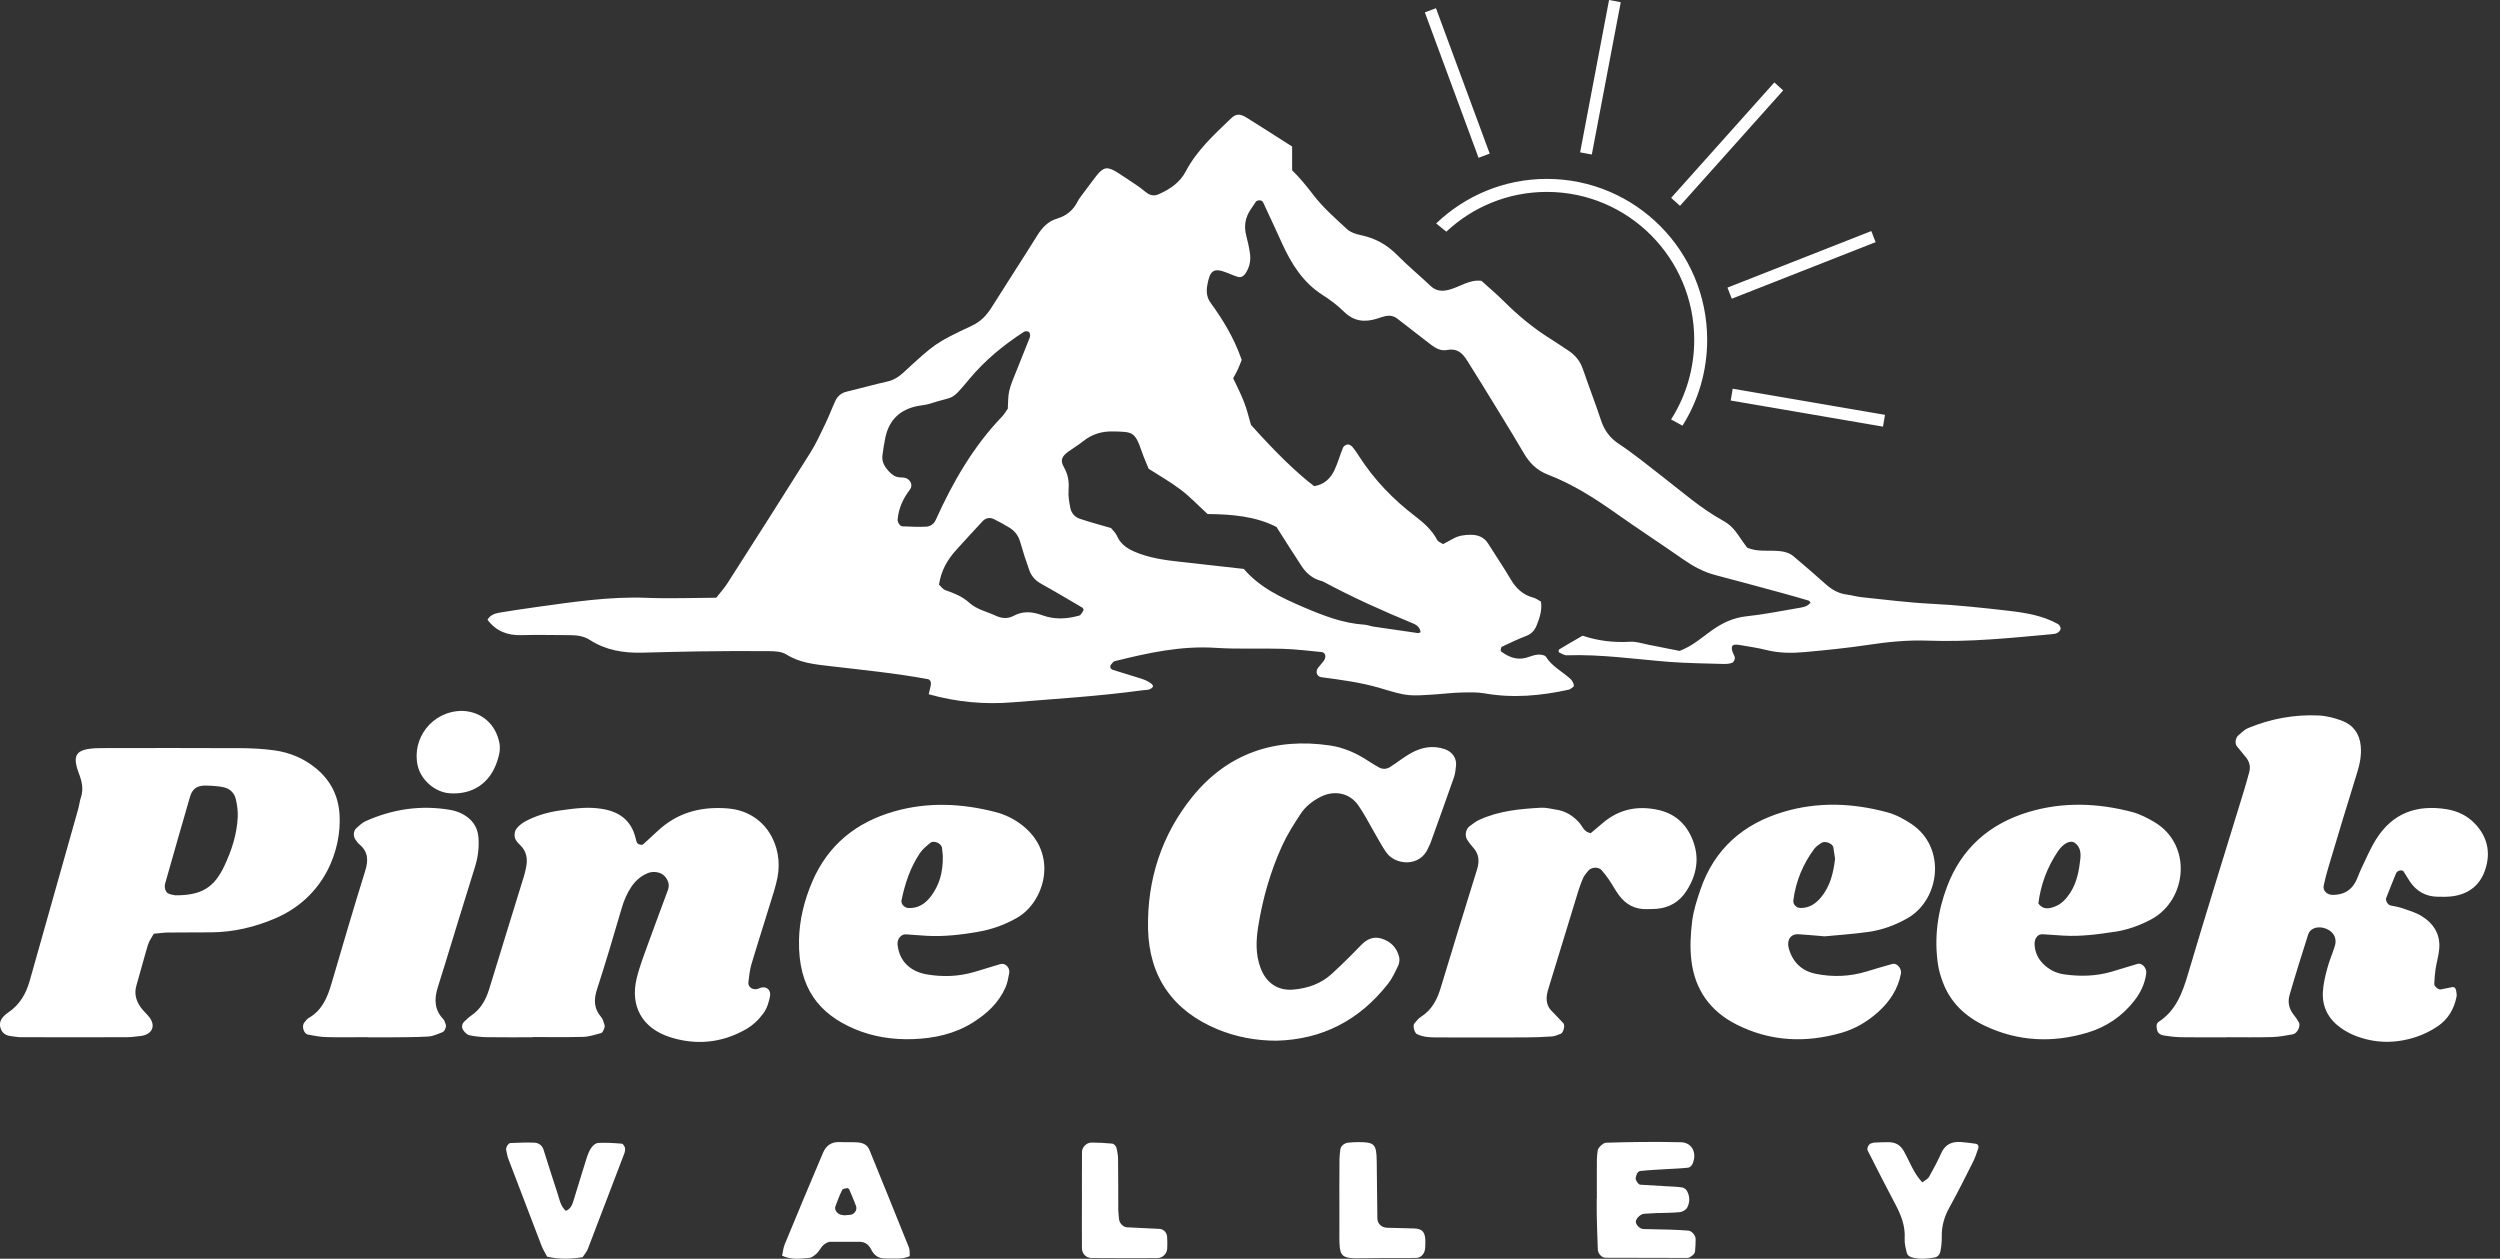
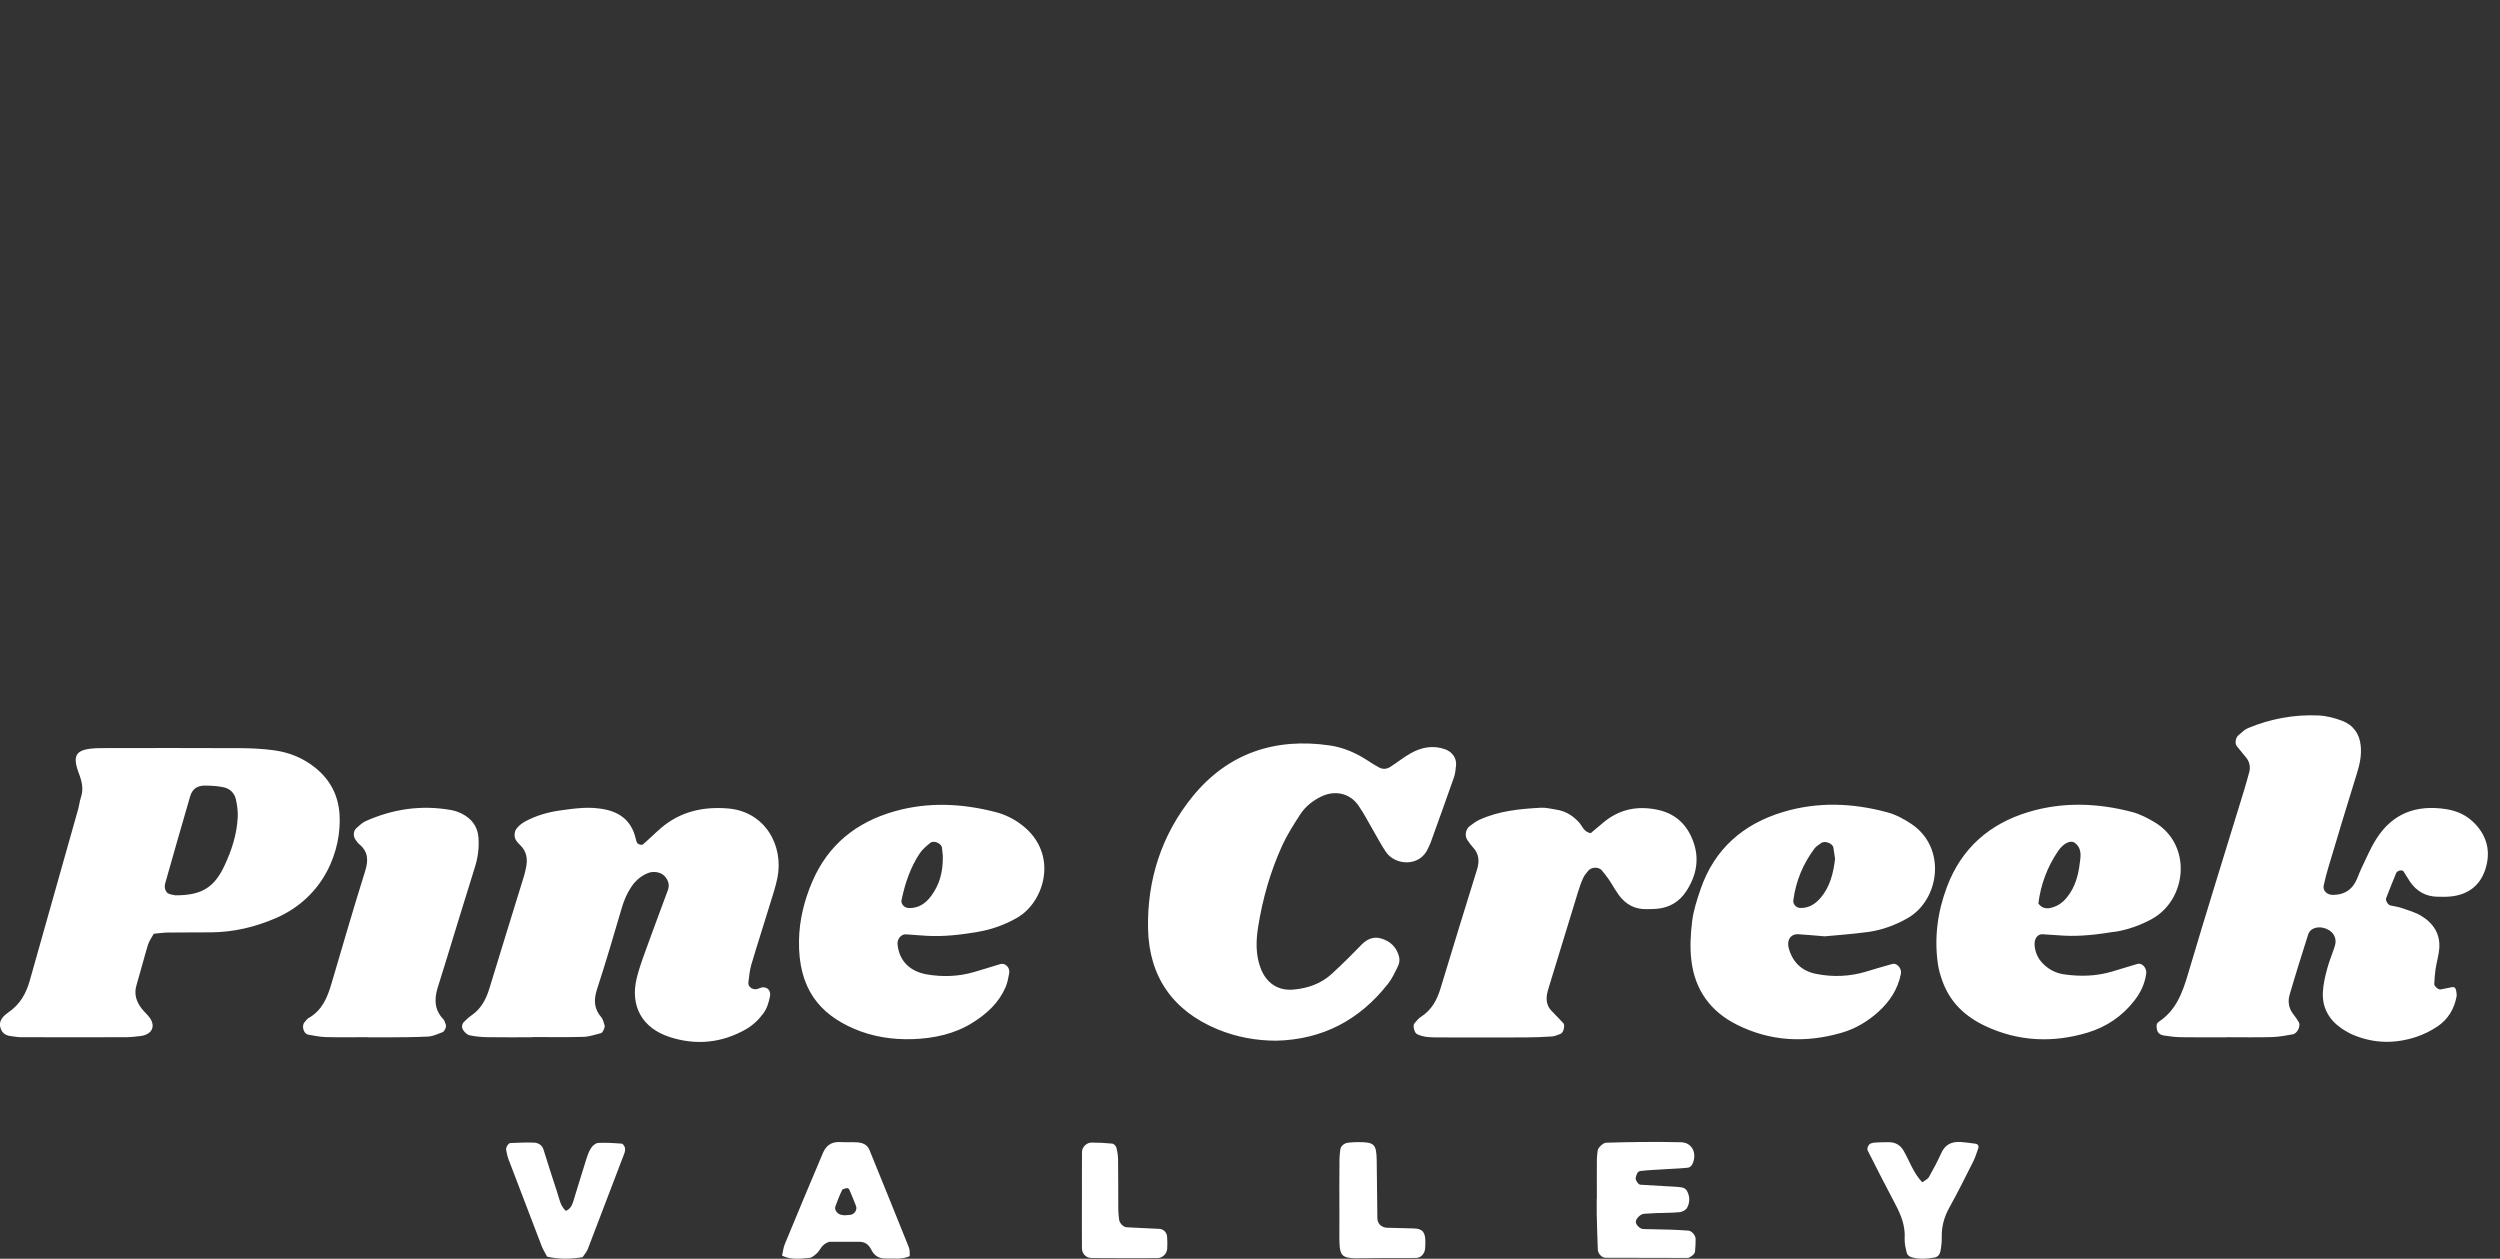
<svg xmlns="http://www.w3.org/2000/svg" width="143" height="72" viewBox="0 0 143 72" fill="none">
  <rect x="0" y="0" width="143" height="72" fill="#333333" stroke="none" />
  <g clip-path="url(#clip0_27_1210)">
    <path d="M127.374 59.335C126.512 59.335 125.65 59.343 124.786 59.329C124.444 59.324 124.098 59.284 123.761 59.229C123.598 59.202 123.434 59.115 123.387 58.922C123.345 58.753 123.319 58.552 123.477 58.449C124.459 57.803 124.828 56.811 125.147 55.737C126.193 52.203 127.297 48.683 128.375 45.16C128.475 44.829 128.567 44.496 128.657 44.162C128.736 43.866 128.675 43.588 128.491 43.348C128.314 43.12 128.122 42.908 127.946 42.681C127.822 42.52 127.872 42.194 128.04 42.057C128.217 41.911 128.383 41.731 128.588 41.647C129.88 41.112 131.234 40.861 132.628 40.925C133.078 40.946 133.54 41.068 133.964 41.226C134.604 41.47 134.97 41.972 135.034 42.668C135.084 43.191 134.986 43.691 134.828 44.197C134.259 46.011 133.716 47.834 133.171 49.654C133.07 49.984 132.989 50.32 132.915 50.656C132.852 50.944 133.107 51.188 133.431 51.188C133.995 51.188 134.441 50.976 134.717 50.479C134.857 50.23 134.939 49.95 135.063 49.691C135.339 49.122 135.582 48.529 135.919 47.998C136.854 46.511 138.23 46.017 139.927 46.284C140.577 46.387 141.131 46.651 141.581 47.13C142.277 47.868 142.469 48.738 142.172 49.693C141.89 50.6 141.244 51.13 140.303 51.264C140.021 51.304 139.732 51.299 139.444 51.294C138.765 51.286 138.23 50.992 137.848 50.426C137.719 50.238 137.611 50.034 137.484 49.847C137.408 49.73 137.123 49.788 137.057 49.947C136.86 50.423 136.672 50.902 136.485 51.381C136.438 51.502 136.591 51.759 136.72 51.788C136.941 51.841 137.173 51.867 137.389 51.942C137.769 52.074 138.164 52.185 138.501 52.391C139.184 52.806 139.592 53.42 139.526 54.253C139.495 54.65 139.373 55.042 139.313 55.436C139.271 55.716 139.255 56.002 139.239 56.288C139.231 56.409 139.476 56.618 139.6 56.597C139.821 56.56 140.04 56.502 140.261 56.465C140.388 56.444 140.469 56.518 140.491 56.658C140.506 56.772 140.535 56.891 140.517 56.996C140.382 57.708 140.032 58.3 139.437 58.703C139.062 58.956 138.641 59.168 138.209 59.311C137.026 59.702 135.835 59.694 134.67 59.224C134.406 59.118 134.151 58.972 133.916 58.811C133.205 58.314 132.823 57.621 132.868 56.75C132.891 56.295 132.999 55.84 133.118 55.399C133.236 54.954 133.426 54.531 133.558 54.089C133.7 53.611 133.413 53.193 132.891 53.071C132.501 52.981 132.13 53.127 132.03 53.444C131.663 54.597 131.3 55.751 130.963 56.912C130.847 57.314 130.928 57.711 131.205 58.052C131.313 58.184 131.41 58.33 131.495 58.48C131.613 58.689 131.4 59.123 131.144 59.165C130.749 59.234 130.351 59.311 129.953 59.321C129.092 59.345 128.23 59.329 127.366 59.329L127.374 59.335ZM9.665 53.341C10.469 53.33 11.272 53.338 12.079 53.33C13.359 53.32 14.587 53.029 15.757 52.526C18.571 51.315 19.546 48.611 19.422 46.593C19.354 45.487 18.885 44.604 18.039 43.919C17.354 43.364 16.555 43.038 15.689 42.919C15.064 42.834 14.429 42.8 13.799 42.795C11.272 42.782 8.743 42.789 6.216 42.789C5.987 42.789 5.755 42.789 5.526 42.797C4.332 42.853 4.108 43.176 4.524 44.273C4.693 44.72 4.785 45.149 4.627 45.617C4.553 45.834 4.532 46.069 4.469 46.292C3.547 49.561 2.625 52.83 1.7 56.1C1.491 56.84 1.136 57.462 0.474 57.912C-0.01 58.242 -0.095 58.578 0.079 58.925C0.266 59.298 0.646 59.255 0.975 59.313C1.088 59.335 1.204 59.329 1.318 59.329C3.27 59.329 5.225 59.335 7.178 59.329C7.465 59.329 7.749 59.295 8.034 59.261C8.706 59.179 8.933 58.687 8.535 58.176C8.392 57.994 8.216 57.843 8.079 57.658C7.792 57.272 7.66 56.851 7.805 56.362C8.034 55.589 8.232 54.806 8.466 54.034C8.532 53.82 8.677 53.632 8.796 53.41C9.093 53.383 9.375 53.341 9.66 53.338L9.665 53.341ZM9.62 51.106C9.539 51.069 9.47 50.947 9.444 50.852C9.415 50.746 9.42 50.622 9.452 50.516C9.921 48.863 10.392 47.209 10.874 45.559C11.004 45.117 11.283 44.924 11.776 44.935C12.116 44.943 12.463 44.961 12.793 45.032C13.149 45.109 13.409 45.358 13.491 45.718C13.565 46.048 13.615 46.397 13.599 46.736C13.552 47.723 13.249 48.651 12.83 49.537C12.245 50.778 11.512 51.219 10.031 51.212C9.947 51.193 9.773 51.177 9.623 51.108L9.62 51.106ZM30.452 59.319C31.43 59.319 32.407 59.337 33.382 59.308C33.717 59.298 34.052 59.173 34.384 59.094C34.481 59.07 34.621 58.753 34.584 58.65C34.529 58.491 34.497 58.306 34.394 58.187C33.967 57.695 33.954 57.184 34.152 56.578C34.652 55.044 35.108 53.497 35.561 51.947C35.693 51.497 35.87 51.079 36.133 50.696C36.368 50.357 36.671 50.101 37.055 49.942C37.366 49.812 37.801 49.878 38.012 50.111C38.22 50.339 38.315 50.606 38.207 50.905C37.851 51.878 37.48 52.846 37.129 53.822C36.876 54.526 36.597 55.227 36.42 55.952C36.03 57.549 36.734 58.816 38.323 59.324C39.809 59.8 41.274 59.663 42.649 58.885C43.055 58.655 43.387 58.343 43.664 57.965C43.877 57.676 43.967 57.348 44.041 57.007C44.112 56.679 43.904 56.43 43.587 56.481C43.477 56.499 43.371 56.568 43.261 56.581C43.005 56.613 42.779 56.425 42.807 56.195C42.85 55.854 42.879 55.507 42.976 55.179C43.319 54.018 43.693 52.867 44.046 51.711C44.199 51.217 44.365 50.722 44.468 50.214C44.837 48.386 43.78 46.424 41.645 46.244C40.22 46.125 38.903 46.419 37.791 47.379C37.443 47.678 37.121 48.008 36.771 48.304C36.718 48.347 36.542 48.312 36.478 48.252C36.405 48.18 36.381 48.048 36.355 47.937C36.104 46.903 35.393 46.408 34.397 46.263C34.059 46.212 33.709 46.194 33.369 46.212C32.911 46.236 32.452 46.297 31.999 46.363C31.314 46.464 30.65 46.657 30.039 46.987C29.844 47.093 29.651 47.249 29.525 47.426C29.438 47.548 29.411 47.765 29.451 47.916C29.491 48.072 29.625 48.215 29.749 48.334C30.123 48.691 30.191 49.124 30.094 49.603C30.06 49.773 30.023 49.942 29.973 50.108C29.311 52.256 28.645 54.401 27.989 56.552C27.799 57.176 27.506 57.718 26.95 58.094C26.808 58.189 26.687 58.314 26.563 58.43C26.418 58.562 26.394 58.75 26.481 58.898C26.563 59.033 26.708 59.184 26.853 59.216C27.188 59.29 27.533 59.321 27.878 59.327C28.739 59.34 29.604 59.332 30.465 59.332C30.465 59.327 30.465 59.321 30.465 59.316L30.452 59.319ZM79.386 56.285C79.631 55.973 79.805 55.597 79.976 55.235C80.045 55.092 80.068 54.891 80.029 54.735C79.894 54.19 79.531 53.833 78.996 53.679C78.572 53.558 78.206 53.709 77.9 54.015C77.655 54.259 77.418 54.51 77.173 54.753C76.843 55.076 76.514 55.399 76.174 55.708C75.552 56.274 74.804 56.531 73.979 56.605C73.104 56.682 72.435 56.235 72.111 55.388C71.811 54.603 71.842 53.793 71.969 52.997C72.224 51.397 72.669 49.844 73.341 48.368C73.626 47.744 74.003 47.154 74.379 46.577C74.664 46.138 75.07 45.813 75.547 45.575C76.329 45.183 77.196 45.353 77.694 46.064C78.024 46.535 78.284 47.051 78.574 47.548C78.806 47.945 79.02 48.357 79.278 48.736C79.813 49.516 81.228 49.598 81.686 48.521C81.731 48.416 81.789 48.315 81.829 48.207C82.276 46.961 82.73 45.715 83.167 44.461C83.241 44.247 83.262 44.011 83.286 43.784C83.328 43.364 83.062 43.001 82.659 42.858C81.952 42.61 81.291 42.745 80.672 43.099C80.274 43.326 79.913 43.617 79.526 43.866C79.323 43.996 79.094 44.017 78.875 43.895C78.674 43.784 78.477 43.665 78.284 43.538C77.605 43.083 76.859 42.755 76.061 42.639C72.922 42.181 70.219 43.091 68.209 45.569C66.448 47.739 65.61 50.323 65.668 53.124C65.726 55.87 67.091 57.814 69.634 58.872C70.704 59.316 71.834 59.525 73.001 59.528C75.639 59.464 77.755 58.356 79.381 56.288L79.386 56.285ZM106.834 53.312C107.635 53.203 108.397 52.928 109.103 52.526C110.955 51.476 111.356 48.5 109.348 47.141C108.924 46.855 108.449 46.598 107.959 46.466C105.981 45.929 103.975 45.85 101.996 46.445C99.712 47.13 98.065 48.559 97.272 50.865C97.067 51.463 96.866 52.079 96.79 52.701C96.698 53.441 96.658 54.206 96.748 54.944C96.945 56.605 97.823 57.84 99.319 58.597C101.264 59.583 103.293 59.668 105.353 59.07C106.131 58.845 106.829 58.427 107.438 57.88C108.096 57.285 108.563 56.576 108.734 55.69C108.789 55.407 108.507 55.066 108.249 55.137C107.751 55.274 107.256 55.42 106.763 55.571C105.807 55.862 104.834 55.899 103.865 55.703C103.069 55.542 102.545 55.05 102.318 54.248C102.184 53.775 102.423 53.41 102.879 53.439C103.28 53.462 103.68 53.502 104.371 53.558C105.003 53.497 105.92 53.436 106.829 53.312H106.834ZM104.144 51.349C103.841 51.706 103.472 51.95 102.971 51.936C102.75 51.931 102.547 51.725 102.579 51.497C102.721 50.405 103.13 49.418 103.786 48.54C103.883 48.41 104.039 48.318 104.173 48.22C104.378 48.072 104.824 48.236 104.869 48.477C104.908 48.699 104.937 48.923 104.966 49.124C104.869 49.955 104.676 50.719 104.144 51.352V51.349ZM55.932 53.301C56.728 53.169 57.484 52.897 58.19 52.489C59.748 51.59 60.578 48.852 58.475 47.207C58.014 46.847 57.495 46.59 56.939 46.448C55.015 45.953 53.073 45.861 51.147 46.413C48.989 47.03 47.371 48.315 46.465 50.423C46.004 51.495 45.724 52.624 45.703 53.777C45.648 56.563 46.9 58.002 48.847 58.843C49.919 59.306 51.063 59.477 52.214 59.438C53.426 59.395 54.609 59.147 55.661 58.48C56.454 57.98 57.126 57.361 57.511 56.486C57.624 56.229 57.677 55.941 57.727 55.661C57.782 55.346 57.497 55.063 57.223 55.145C56.728 55.29 56.235 55.449 55.74 55.594C54.841 55.859 53.927 55.893 53.01 55.735C52.085 55.573 51.44 55.002 51.34 54.026C51.308 53.73 51.532 53.428 51.814 53.444C52.214 53.468 52.615 53.499 53.015 53.529C53.998 53.584 54.971 53.465 55.932 53.306V53.301ZM53.258 51.254C52.942 51.685 52.528 51.965 51.959 51.939C51.732 51.928 51.521 51.703 51.566 51.492C51.766 50.537 52.069 49.619 52.615 48.804C52.768 48.574 52.997 48.389 53.213 48.212C53.416 48.045 53.853 48.241 53.882 48.498C53.909 48.722 53.93 48.95 53.93 48.955C53.946 49.947 53.711 50.64 53.26 51.254H53.258ZM120.952 53.304C121.69 53.187 122.399 52.939 123.06 52.582C125.11 51.473 125.419 48.31 123.221 47.016C122.828 46.786 122.407 46.567 121.972 46.45C119.993 45.929 117.991 45.855 116.02 46.45C113.804 47.122 112.202 48.511 111.369 50.719C110.831 52.145 110.631 53.619 110.847 55.134C110.895 55.473 110.995 55.809 111.111 56.129C111.546 57.338 112.418 58.15 113.545 58.681C115.448 59.581 117.429 59.663 119.421 59.062C120.481 58.742 121.39 58.131 122.085 57.237C122.446 56.774 122.689 56.264 122.765 55.674C122.802 55.38 122.531 55.06 122.27 55.134C121.774 55.277 121.282 55.436 120.786 55.581C119.888 55.843 118.976 55.864 118.057 55.732C117.585 55.663 117.182 55.452 116.852 55.113C116.563 54.817 116.399 54.46 116.378 54.031C116.36 53.695 116.547 53.423 116.834 53.439C117.234 53.46 117.635 53.492 118.035 53.518C119.018 53.574 119.988 53.449 120.952 53.296V53.304ZM117.714 48.693C118.022 48.236 118.436 48.032 118.681 48.212C118.997 48.442 119.034 48.791 118.995 49.13C118.921 49.81 118.797 50.484 118.412 51.077C118.188 51.42 117.914 51.714 117.535 51.857C117.219 51.976 116.871 52.058 116.594 51.68C116.729 50.608 117.097 49.603 117.714 48.693ZM90.332 47.053C89.971 46.654 89.544 46.387 89.009 46.31C88.724 46.268 88.437 46.188 88.155 46.202C86.948 46.265 85.747 46.379 84.627 46.889C84.421 46.982 84.237 47.127 84.055 47.265C83.831 47.432 83.773 47.813 83.929 48.043C84.026 48.185 84.124 48.328 84.242 48.453C84.598 48.831 84.637 49.249 84.487 49.733C83.786 51.986 83.091 54.243 82.408 56.504C82.203 57.19 81.892 57.779 81.265 58.171C81.125 58.258 81.022 58.409 80.906 58.536C80.793 58.66 80.904 59.078 81.049 59.15C81.425 59.335 81.826 59.34 82.229 59.34C83.894 59.345 85.562 59.348 87.228 59.34C87.744 59.34 88.26 59.319 88.777 59.284C88.943 59.274 89.104 59.189 89.267 59.136C89.42 59.086 89.541 58.655 89.425 58.528C89.196 58.274 88.948 58.036 88.716 57.785C88.508 57.56 88.448 57.277 88.474 56.983C88.49 56.814 88.54 56.645 88.59 56.481C89.143 54.663 89.699 52.846 90.26 51.029C90.345 50.754 90.44 50.479 90.558 50.217C90.627 50.063 90.745 49.934 90.853 49.802C91.03 49.587 91.446 49.574 91.62 49.781C91.768 49.955 91.91 50.135 92.036 50.323C92.229 50.608 92.392 50.915 92.595 51.193C92.993 51.74 93.53 52.029 94.221 52.002C94.392 51.995 94.566 52.002 94.737 51.986C95.475 51.934 96.063 51.584 96.458 50.974C97.053 50.056 97.238 49.066 96.808 48.014C96.434 47.09 95.77 46.516 94.793 46.315C93.657 46.08 92.627 46.286 91.725 47.038C91.47 47.252 91.214 47.466 90.988 47.657C90.592 47.588 90.519 47.262 90.334 47.059L90.332 47.053ZM21.056 59.337C21.401 59.337 21.746 59.34 22.089 59.337C22.893 59.327 23.696 59.335 24.5 59.29C24.774 59.274 25.043 59.139 25.306 59.044C25.438 58.996 25.549 58.713 25.498 58.605C25.451 58.502 25.433 58.374 25.359 58.298C24.856 57.779 24.832 57.176 25.024 56.531C25.156 56.089 25.301 55.653 25.435 55.214C26.01 53.343 26.576 51.471 27.164 49.603C27.34 49.042 27.412 48.482 27.367 47.9C27.317 47.265 26.974 46.829 26.431 46.548C26.231 46.445 26.004 46.371 25.783 46.331C24.094 46.035 22.471 46.273 20.911 46.971C20.711 47.061 20.542 47.233 20.374 47.381C20.213 47.524 20.197 47.839 20.323 48.011C20.392 48.103 20.453 48.209 20.537 48.278C21.061 48.707 21.082 49.201 20.887 49.825C20.215 51.968 19.591 54.124 18.956 56.277C18.724 57.068 18.416 57.8 17.652 58.232C17.557 58.285 17.494 58.393 17.417 58.478C17.235 58.676 17.367 59.136 17.625 59.181C17.963 59.239 18.302 59.313 18.64 59.321C19.443 59.343 20.247 59.327 21.051 59.327L21.056 59.337ZM91.333 68.561C91.333 68.849 91.328 69.135 91.333 69.423C91.349 70.111 91.367 70.801 91.396 71.489C91.407 71.711 91.628 71.944 91.834 71.944C93.377 71.952 94.924 71.954 96.468 71.954C96.524 71.954 96.59 71.952 96.637 71.923C96.782 71.835 96.943 71.751 96.959 71.555C96.977 71.328 96.993 71.1 96.99 70.87C96.987 70.653 96.761 70.404 96.574 70.391C96.231 70.367 95.889 70.346 95.546 70.336C95.032 70.32 94.516 70.317 93.999 70.301C93.791 70.296 93.546 70.034 93.57 69.862C93.596 69.677 93.847 69.442 94.039 69.428C94.268 69.41 94.495 69.397 94.724 69.389C95.183 69.373 95.641 69.381 96.094 69.333C96.244 69.317 96.442 69.201 96.508 69.074C96.671 68.762 96.666 68.413 96.481 68.098C96.431 68.013 96.308 67.934 96.207 67.921C95.926 67.878 95.638 67.87 95.354 67.855C94.843 67.823 94.331 67.794 93.823 67.765C93.715 67.757 93.53 67.495 93.562 67.368C93.602 67.207 93.644 67 93.841 66.979C94.292 66.929 94.748 66.91 95.201 66.881C95.657 66.852 96.113 66.839 96.566 66.791C96.655 66.783 96.769 66.67 96.811 66.577C97.09 65.945 96.779 65.355 96.157 65.336C95.414 65.318 94.669 65.315 93.923 65.321C93.235 65.326 92.55 65.344 91.862 65.363C91.699 65.368 91.407 65.651 91.388 65.805C91.37 65.977 91.341 66.148 91.341 66.318C91.335 67.066 91.341 67.812 91.341 68.561H91.333ZM51.993 71.362C51.247 69.497 50.488 67.638 49.732 65.775C49.608 65.469 49.342 65.365 49.05 65.344C48.707 65.321 48.362 65.342 48.02 65.326C47.558 65.305 47.247 65.535 47.079 65.934C46.338 67.677 45.608 69.426 44.886 71.177C44.802 71.38 44.784 71.611 44.736 71.825C45.276 72.082 45.796 71.994 46.301 71.949C46.449 71.936 46.599 71.801 46.72 71.693C46.929 71.507 46.979 71.174 47.432 71.031C47.914 71.031 48.541 71.029 49.168 71.031C49.482 71.031 49.695 71.193 49.835 71.478C50.001 71.817 50.272 71.997 50.657 71.986C51.11 71.973 51.574 72.06 52.038 71.851C52.025 71.693 52.051 71.51 51.99 71.362H51.993ZM48.141 69.492C47.909 69.46 47.711 69.209 47.782 69.013C47.898 68.693 48.02 68.373 48.17 68.069C48.201 68 48.352 67.979 48.452 67.96C48.489 67.952 48.562 68 48.578 68.04C48.712 68.352 48.847 68.664 48.965 68.984C49.047 69.201 48.881 69.455 48.647 69.487C48.533 69.502 48.42 69.505 48.307 69.516C48.251 69.508 48.193 69.5 48.138 69.492H48.141ZM33.62 71.452C34.32 69.632 35.016 67.812 35.706 65.99C35.746 65.887 35.772 65.76 35.748 65.656C35.727 65.564 35.635 65.424 35.567 65.418C35.116 65.381 34.66 65.352 34.21 65.376C34.07 65.384 33.904 65.529 33.817 65.659C33.693 65.844 33.612 66.067 33.543 66.283C33.282 67.103 33.037 67.926 32.782 68.749C32.713 68.971 32.602 69.169 32.365 69.262C32.049 68.981 31.996 68.571 31.872 68.204C31.598 67.389 31.348 66.564 31.085 65.746C31.006 65.5 30.79 65.371 30.566 65.36C30.112 65.336 29.654 65.368 29.198 65.381C29.074 65.387 28.921 65.643 28.953 65.778C28.992 65.945 29.014 66.119 29.074 66.278C29.704 67.939 30.339 69.6 30.977 71.259C31.058 71.468 31.18 71.658 31.295 71.88C31.988 72.042 32.66 72.018 33.324 71.912C33.443 71.732 33.562 71.603 33.622 71.449L33.62 71.452ZM108.89 65.828C108.692 65.485 108.418 65.342 108.054 65.334C107.77 65.326 107.482 65.344 107.195 65.358C107.14 65.358 107.087 65.392 107.032 65.4C106.9 65.418 106.766 65.683 106.832 65.81C107.353 66.834 107.87 67.862 108.41 68.876C108.739 69.495 108.99 70.119 108.947 70.844C108.932 71.121 109.005 71.41 109.074 71.685C109.095 71.775 109.214 71.873 109.306 71.904C109.751 72.047 110.207 72.005 110.663 71.928C110.86 71.894 110.961 71.735 110.992 71.576C111.048 71.296 111.074 71.005 111.069 70.719C111.058 70.127 111.216 69.595 111.503 69.074C111.975 68.22 112.415 67.344 112.852 66.471C112.979 66.22 113.069 65.948 113.158 65.678C113.203 65.543 113.132 65.44 113 65.421C112.721 65.381 112.439 65.342 112.157 65.323C111.659 65.289 111.272 65.448 111.048 65.942C110.834 66.413 110.594 66.873 110.339 67.32C110.268 67.447 110.102 67.516 109.957 67.63C109.445 67.093 109.229 66.421 108.89 65.828ZM80.999 71.954C81.286 71.949 81.497 71.709 81.52 71.391C81.528 71.277 81.531 71.161 81.531 71.047C81.533 70.481 81.373 70.283 80.877 70.267C80.364 70.248 79.847 70.246 79.333 70.227C79.022 70.214 78.79 69.995 78.785 69.685C78.767 68.595 78.764 67.503 78.748 66.413C78.735 65.434 78.622 65.326 77.655 65.329C77.484 65.329 77.312 65.344 77.141 65.358C76.893 65.376 76.685 65.553 76.664 65.765C76.646 65.937 76.622 66.109 76.619 66.278C76.614 67.368 76.603 68.46 76.614 69.55C76.64 72.349 76.285 71.954 79.107 71.957C79.736 71.957 80.364 71.965 80.993 71.954H80.999ZM61.885 68.651C61.885 69.569 61.879 70.487 61.887 71.407C61.89 71.714 62.124 71.954 62.43 71.957C63.687 71.968 64.946 71.968 66.203 71.962C66.496 71.962 66.746 71.716 66.764 71.428C66.78 71.201 66.772 70.971 66.759 70.743C66.743 70.502 66.556 70.307 66.332 70.293C65.705 70.259 65.078 70.235 64.451 70.201C64.246 70.19 64.032 69.96 64.011 69.749C63.995 69.576 63.969 69.407 63.966 69.235C63.961 68.259 63.966 67.283 63.953 66.307C63.95 66.082 63.913 65.852 63.855 65.638C63.832 65.548 63.713 65.426 63.629 65.416C63.234 65.376 62.836 65.355 62.438 65.355C62.148 65.355 61.892 65.614 61.89 65.897C61.882 66.815 61.887 67.733 61.887 68.653L61.885 68.651Z" fill="white" />
-     <path d="M26.431 40.663C27.535 40.692 28.37 41.425 28.571 42.525C28.634 42.877 28.55 43.208 28.442 43.536C28.031 44.8 27.027 45.474 25.707 45.374C24.869 45.31 24.076 44.609 23.891 43.792C23.543 42.237 24.721 40.668 26.431 40.663Z" fill="white" />
-     <path d="M73.909 8.379V9.739C74.352 10.17 74.747 10.659 75.129 11.157C75.685 11.881 76.389 12.498 77.064 13.119C77.258 13.299 77.569 13.392 77.841 13.45C78.655 13.619 79.332 13.992 79.922 14.59C80.528 15.206 81.198 15.757 81.825 16.352C82.165 16.674 82.531 16.677 82.942 16.558C83.538 16.386 84.07 15.979 84.737 16.063C85.161 16.447 85.603 16.817 86.009 17.222C86.829 18.039 87.709 18.774 88.694 19.386C89.037 19.597 89.366 19.833 89.703 20.049C90.104 20.309 90.383 20.65 90.541 21.11C90.876 22.091 91.253 23.06 91.579 24.044C91.769 24.615 92.075 25.041 92.591 25.385C93.453 25.956 94.257 26.615 95.076 27.25C96.214 28.13 97.295 29.088 98.565 29.786C98.923 29.982 99.205 30.27 99.432 30.614C99.59 30.855 99.764 31.085 99.938 31.328C100.541 31.587 101.187 31.46 101.808 31.524C102.106 31.553 102.375 31.638 102.599 31.828C103.213 32.349 103.827 32.873 104.428 33.413C104.781 33.73 105.168 33.952 105.645 34.01C105.929 34.047 106.209 34.132 106.493 34.161C107.808 34.296 109.123 34.468 110.443 34.534C111.94 34.608 113.426 34.767 114.909 34.939C115.882 35.053 116.849 35.211 117.721 35.698C117.8 35.743 117.874 35.88 117.868 35.968C117.863 36.052 117.763 36.156 117.679 36.203C117.584 36.256 117.46 36.267 117.347 36.277C114.999 36.492 112.654 36.735 110.288 36.645C109.136 36.603 107.993 36.714 106.849 36.888C105.655 37.068 104.451 37.187 103.25 37.298C102.504 37.367 101.758 37.364 101.021 37.177C100.52 37.05 100.003 36.981 99.495 36.891C99.081 36.819 98.978 36.941 99.118 37.333C99.155 37.438 99.239 37.542 99.234 37.645C99.231 37.74 99.158 37.883 99.081 37.912C98.926 37.97 98.744 37.983 98.575 37.978C97.54 37.946 96.504 37.938 95.474 37.859C93.524 37.706 91.587 37.417 89.624 37.483C89.474 37.489 89.316 37.383 89.171 37.312C89.15 37.301 89.153 37.166 89.179 37.15C89.616 36.886 90.059 36.632 90.523 36.362C91.416 36.661 92.32 36.764 93.247 36.708C93.582 36.687 93.925 36.806 94.262 36.872C94.881 36.991 95.498 37.118 96.072 37.232C96.784 36.962 97.308 36.499 97.864 36.095C98.483 35.648 99.126 35.333 99.906 35.251C100.876 35.15 101.837 34.955 102.799 34.791C103.076 34.743 103.374 34.722 103.566 34.465C103.526 34.423 103.495 34.365 103.45 34.352C102.955 34.206 102.459 34.063 101.964 33.928C100.689 33.582 99.413 33.233 98.135 32.899C97.455 32.722 96.86 32.4 96.285 32C95.013 31.109 93.709 30.262 92.439 29.363C91.213 28.495 89.954 27.691 88.547 27.152C87.922 26.911 87.498 26.498 87.163 25.924C86.375 24.581 85.551 23.261 84.739 21.933C84.468 21.491 84.186 21.055 83.914 20.613C83.653 20.187 83.329 19.909 82.784 20.018C82.415 20.092 82.115 19.92 81.833 19.703C81.195 19.208 80.558 18.714 79.92 18.222C79.728 18.074 79.504 18.031 79.269 18.076C79.1 18.111 78.937 18.171 78.774 18.224C78.062 18.452 77.432 18.383 76.868 17.822C76.502 17.46 76.078 17.145 75.643 16.867C74.526 16.151 73.865 15.09 73.332 13.918C72.977 13.133 72.613 12.35 72.247 11.567C72.181 11.426 71.912 11.424 71.825 11.553C71.73 11.696 71.635 11.839 71.538 11.982C71.23 12.437 71.143 12.929 71.282 13.466C71.369 13.799 71.446 14.14 71.496 14.482C71.559 14.894 71.477 15.288 71.243 15.64C71.145 15.786 70.993 15.889 70.811 15.838C70.592 15.775 70.381 15.677 70.168 15.595C69.414 15.299 69.201 15.466 69.053 16.338C68.993 16.703 69.032 17.026 69.248 17.322C69.965 18.306 70.589 19.338 71.027 20.589C70.972 20.721 70.895 20.93 70.803 21.131C70.732 21.287 70.645 21.436 70.537 21.637C70.745 22.084 70.985 22.538 71.166 23.015C71.332 23.443 71.435 23.895 71.556 24.305C72.987 25.901 74.191 27.067 75.169 27.808C75.728 27.726 76.102 27.379 76.331 26.89C76.526 26.474 76.647 26.027 76.821 25.602C76.855 25.517 76.99 25.43 77.082 25.422C77.172 25.414 77.295 25.488 77.359 25.564C77.506 25.739 77.633 25.935 77.759 26.128C78.613 27.453 79.691 28.567 80.937 29.519C81.445 29.908 81.912 30.32 82.215 30.9C82.26 30.984 82.394 31.024 82.542 31.122C82.71 31.032 82.913 30.931 83.106 30.82C83.416 30.64 83.751 30.593 84.102 30.59C84.531 30.588 84.884 30.712 85.126 31.098C85.553 31.783 86.009 32.45 86.418 33.145C86.726 33.672 87.129 34.034 87.722 34.19C87.877 34.233 88.017 34.346 88.146 34.415C88.212 34.928 88.064 35.359 87.891 35.785C87.777 36.06 87.601 36.259 87.306 36.373C86.826 36.558 86.36 36.777 85.898 36.999C85.851 37.023 85.822 37.235 85.856 37.259C86.286 37.576 86.752 37.777 87.303 37.621C87.524 37.557 87.74 37.462 87.964 37.444C88.12 37.431 88.365 37.465 88.428 37.568C88.778 38.129 89.366 38.409 89.83 38.835C89.977 38.973 90.08 39.229 89.993 39.287C89.906 39.346 89.822 39.43 89.725 39.451C88.141 39.798 86.549 39.946 84.934 39.663C84.486 39.584 84.02 39.602 83.561 39.613C83.103 39.623 82.644 39.681 82.183 39.713C80.542 39.824 80.539 39.835 78.963 39.364C77.854 39.033 76.716 38.888 75.577 38.735C75.332 38.7 75.23 38.433 75.382 38.214C75.483 38.073 75.609 37.952 75.712 37.814C75.886 37.581 75.823 37.317 75.585 37.296C74.842 37.224 74.099 37.134 73.353 37.111C72.089 37.073 70.819 37.14 69.556 37.058C67.57 36.925 65.67 37.343 63.77 37.817C63.678 37.84 63.602 37.952 63.536 38.034C63.507 38.071 63.499 38.147 63.515 38.19C63.533 38.237 63.586 38.293 63.636 38.309C64.181 38.483 64.732 38.647 65.28 38.819C65.717 38.957 66.031 39.187 65.936 39.298C65.773 39.494 65.543 39.457 65.333 39.486C62.88 39.822 60.413 39.97 57.947 40.171C56.321 40.306 54.735 40.163 53.122 39.711C53.159 39.56 53.194 39.406 53.23 39.256C53.283 39.028 53.222 38.875 53.067 38.846C51.199 38.502 49.31 38.317 47.426 38.097C46.564 37.997 45.723 37.907 44.957 37.425C44.688 37.259 44.295 37.248 43.958 37.245C42.635 37.232 41.312 37.243 39.99 37.259C38.896 37.272 37.805 37.309 36.712 37.333C35.658 37.356 34.649 37.193 33.745 36.608C33.389 36.378 32.997 36.333 32.588 36.33C31.669 36.33 30.746 36.304 29.827 36.33C29.02 36.354 28.37 36.1 27.885 35.449C28.048 35.164 28.325 35.084 28.607 35.037C29.287 34.926 29.969 34.822 30.654 34.727C32.762 34.436 34.862 34.111 37.004 34.196C38.322 34.248 39.645 34.196 40.97 34.19C41.207 33.886 41.442 33.63 41.623 33.341C43.207 30.863 44.791 28.384 46.353 25.892C46.688 25.358 46.951 24.776 47.225 24.205C47.426 23.79 47.586 23.356 47.779 22.938C47.905 22.663 48.116 22.48 48.416 22.406C48.806 22.311 49.196 22.208 49.586 22.11C49.976 22.012 50.366 21.909 50.759 21.822C51.109 21.745 51.394 21.568 51.655 21.33C53.496 19.637 53.489 19.624 55.612 18.621C56.102 18.391 56.442 18.029 56.724 17.576C57.581 16.209 58.466 14.857 59.32 13.487C59.604 13.027 59.942 12.659 60.469 12.503C60.993 12.347 61.38 12.035 61.631 11.543C61.71 11.389 61.815 11.249 61.92 11.112C63.383 9.186 62.967 9.249 65.088 10.643C65.28 10.77 65.449 10.932 65.638 11.059C65.841 11.196 66.057 11.21 66.287 11.106C66.93 10.818 67.488 10.448 67.831 9.794C68.46 8.599 69.448 7.702 70.402 6.784C70.7 6.499 70.916 6.485 71.327 6.742C72.157 7.26 72.979 7.789 73.904 8.379H73.909ZM81.258 36.161C81.222 35.91 81.066 35.759 80.839 35.666C79.09 34.944 77.364 34.169 75.696 33.272C75.646 33.246 75.588 33.233 75.533 33.217C75.069 33.082 74.718 32.786 74.46 32.394C73.986 31.68 73.533 30.953 73.016 30.143C71.854 29.543 70.495 29.413 69.074 29.403C68.568 28.94 68.091 28.434 67.549 28.019C66.961 27.572 66.313 27.207 65.702 26.813C65.562 26.466 65.42 26.152 65.309 25.826C64.916 24.668 64.764 24.71 63.71 24.678C63.048 24.657 62.468 24.824 61.952 25.242C61.683 25.456 61.386 25.631 61.106 25.834C60.732 26.107 60.635 26.334 60.848 26.707C61.09 27.13 61.162 27.546 61.122 28.024C61.096 28.36 61.154 28.71 61.22 29.046C61.275 29.342 61.478 29.577 61.757 29.67C62.353 29.871 62.961 30.032 63.551 30.204C63.675 30.363 63.815 30.482 63.881 30.633C64.076 31.085 64.41 31.341 64.856 31.54C65.712 31.918 66.616 32.037 67.53 32.138C68.727 32.267 69.92 32.405 71.145 32.542C72.073 33.627 73.319 34.198 74.592 34.743C75.707 35.219 76.821 35.653 78.046 35.732C78.215 35.743 78.381 35.814 78.55 35.841C79.398 35.968 80.246 36.092 81.098 36.211C81.15 36.219 81.206 36.182 81.256 36.166L81.258 36.161ZM57.647 23.366C57.67 23.041 57.652 22.689 57.728 22.359C57.821 21.97 57.989 21.597 58.137 21.221C58.39 20.578 58.658 19.941 58.906 19.296C58.94 19.208 58.919 19.052 58.859 18.991C58.809 18.939 58.637 18.933 58.569 18.981C57.401 19.735 56.342 20.608 55.446 21.681C54.337 23.009 54.648 22.613 53.18 23.094C52.964 23.165 52.73 23.176 52.503 23.221C51.499 23.414 50.864 24.004 50.645 25.014C50.572 25.353 50.522 25.694 50.477 26.038C50.424 26.414 50.603 26.705 50.848 26.966C51.009 27.138 51.186 27.276 51.428 27.302C51.541 27.316 51.66 27.308 51.771 27.334C52.068 27.403 52.237 27.755 52.055 27.993C51.66 28.509 51.399 29.069 51.344 29.72C51.331 29.863 51.478 30.104 51.612 30.106C52.068 30.122 52.529 30.151 52.983 30.125C53.204 30.111 53.412 29.987 53.52 29.749C54.498 27.583 55.668 25.541 57.328 23.816C57.446 23.694 57.531 23.538 57.647 23.377V23.366ZM53.71 33.442C53.826 33.545 53.931 33.709 54.079 33.759C54.569 33.928 55.043 34.114 55.436 34.471C55.873 34.867 56.453 34.984 56.969 35.224C57.291 35.375 57.647 35.404 57.965 35.232C58.516 34.934 59.048 34.984 59.612 35.19C60.274 35.434 60.961 35.418 61.641 35.235C61.697 35.222 61.765 35.209 61.799 35.172C61.87 35.092 61.936 35 61.978 34.902C61.994 34.867 61.947 34.78 61.905 34.754C61.117 34.291 60.334 33.823 59.536 33.381C59.212 33.201 58.996 32.947 58.877 32.619C58.682 32.08 58.508 31.532 58.35 30.982C58.247 30.63 58.042 30.368 57.741 30.183C57.449 30.006 57.149 29.836 56.84 29.688C56.614 29.58 56.379 29.63 56.211 29.807C55.699 30.349 55.201 30.905 54.698 31.455C54.187 32.016 53.828 32.651 53.71 33.442ZM95.585 23.993C95.611 23.951 95.64 23.906 95.666 23.864C96.454 22.576 96.91 21.06 96.91 19.439C96.91 14.764 93.137 10.977 88.481 10.977C86.257 10.977 84.236 11.842 82.729 13.252L82.149 12.781C83.796 11.204 86.025 10.233 88.481 10.233C93.545 10.233 97.65 14.354 97.65 19.439C97.65 21.242 97.134 22.927 96.238 24.348L95.587 23.993H95.585ZM82.138 0.47L81.501 0.708L84.573 9.025L85.211 8.787L82.138 0.47ZM92.707 0.126L92.038 -0L90.383 8.713L91.052 8.839L92.707 0.126ZM101.998 5.171L101.492 4.716L95.59 11.318L96.096 11.773L101.998 5.171ZM107.286 13.852L107.039 13.217L98.81 16.452L99.058 17.087L107.286 13.852ZM107.708 24.403L107.821 23.729L99.11 22.234L98.997 22.909L107.708 24.403Z" fill="white" />
  </g>
  <defs>
    <clipPath id="clip0_27_1210">
      <rect width="142.306" height="72" fill="white" />
    </clipPath>
  </defs>
</svg>